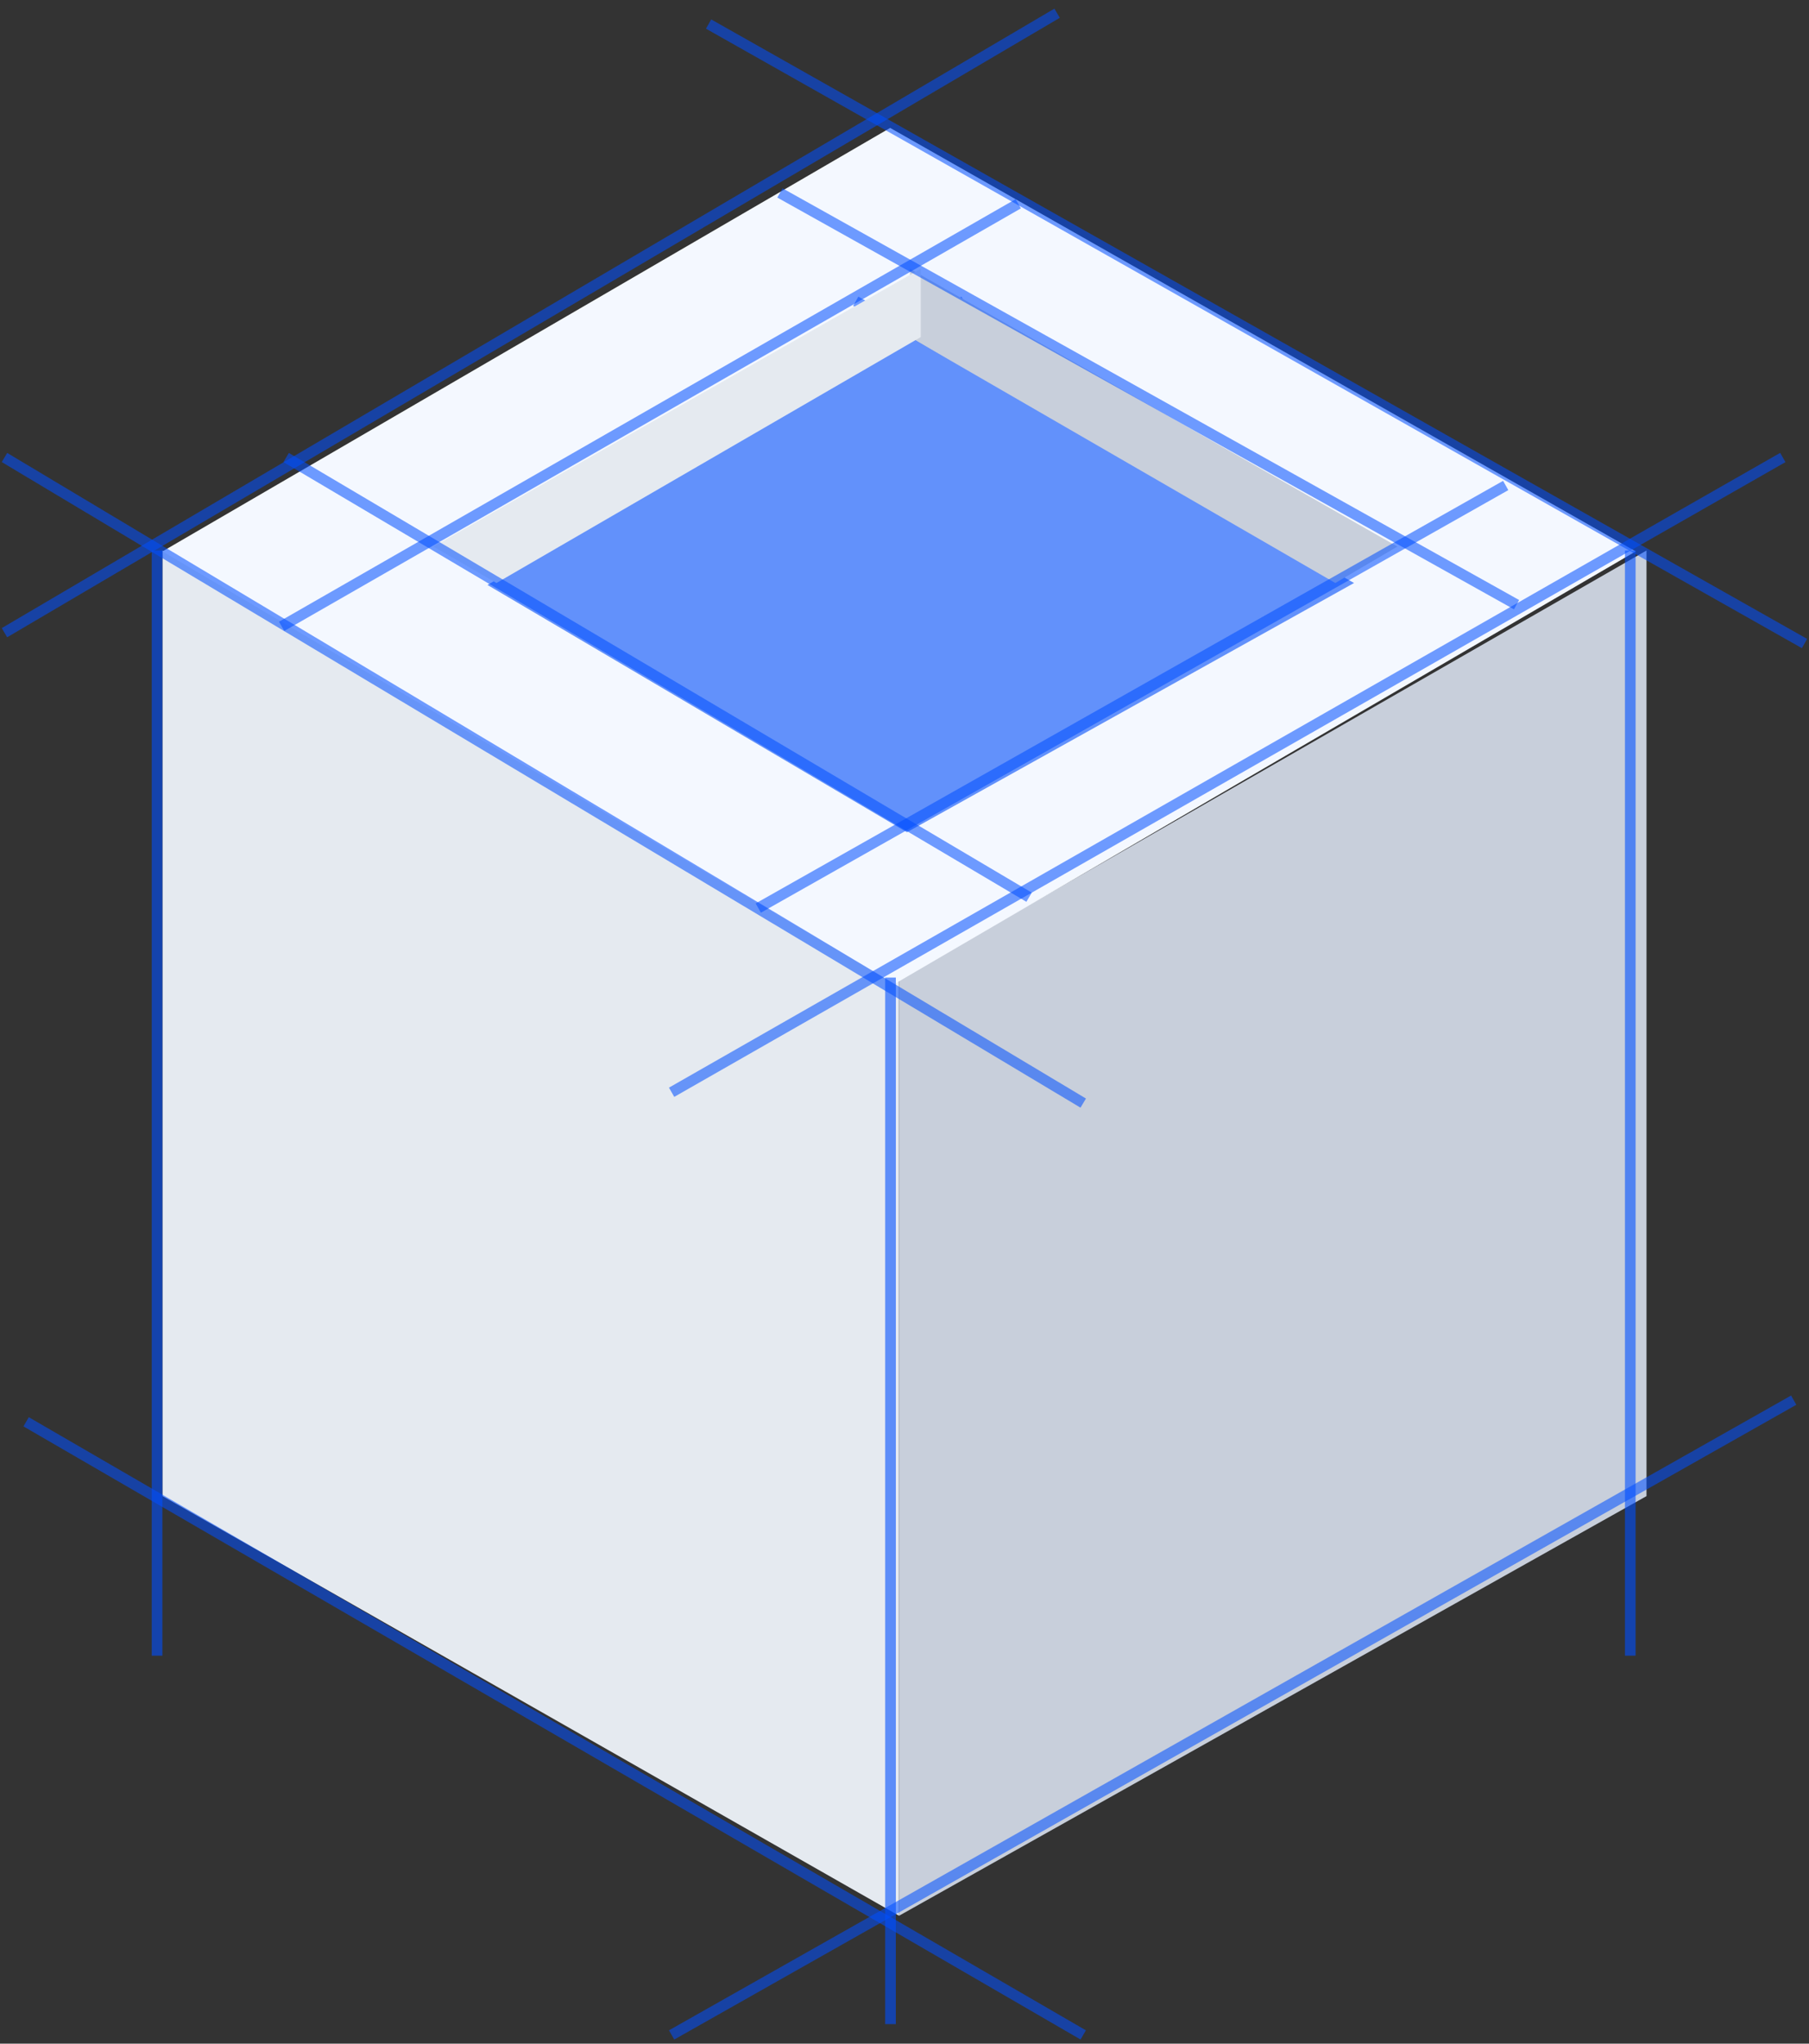
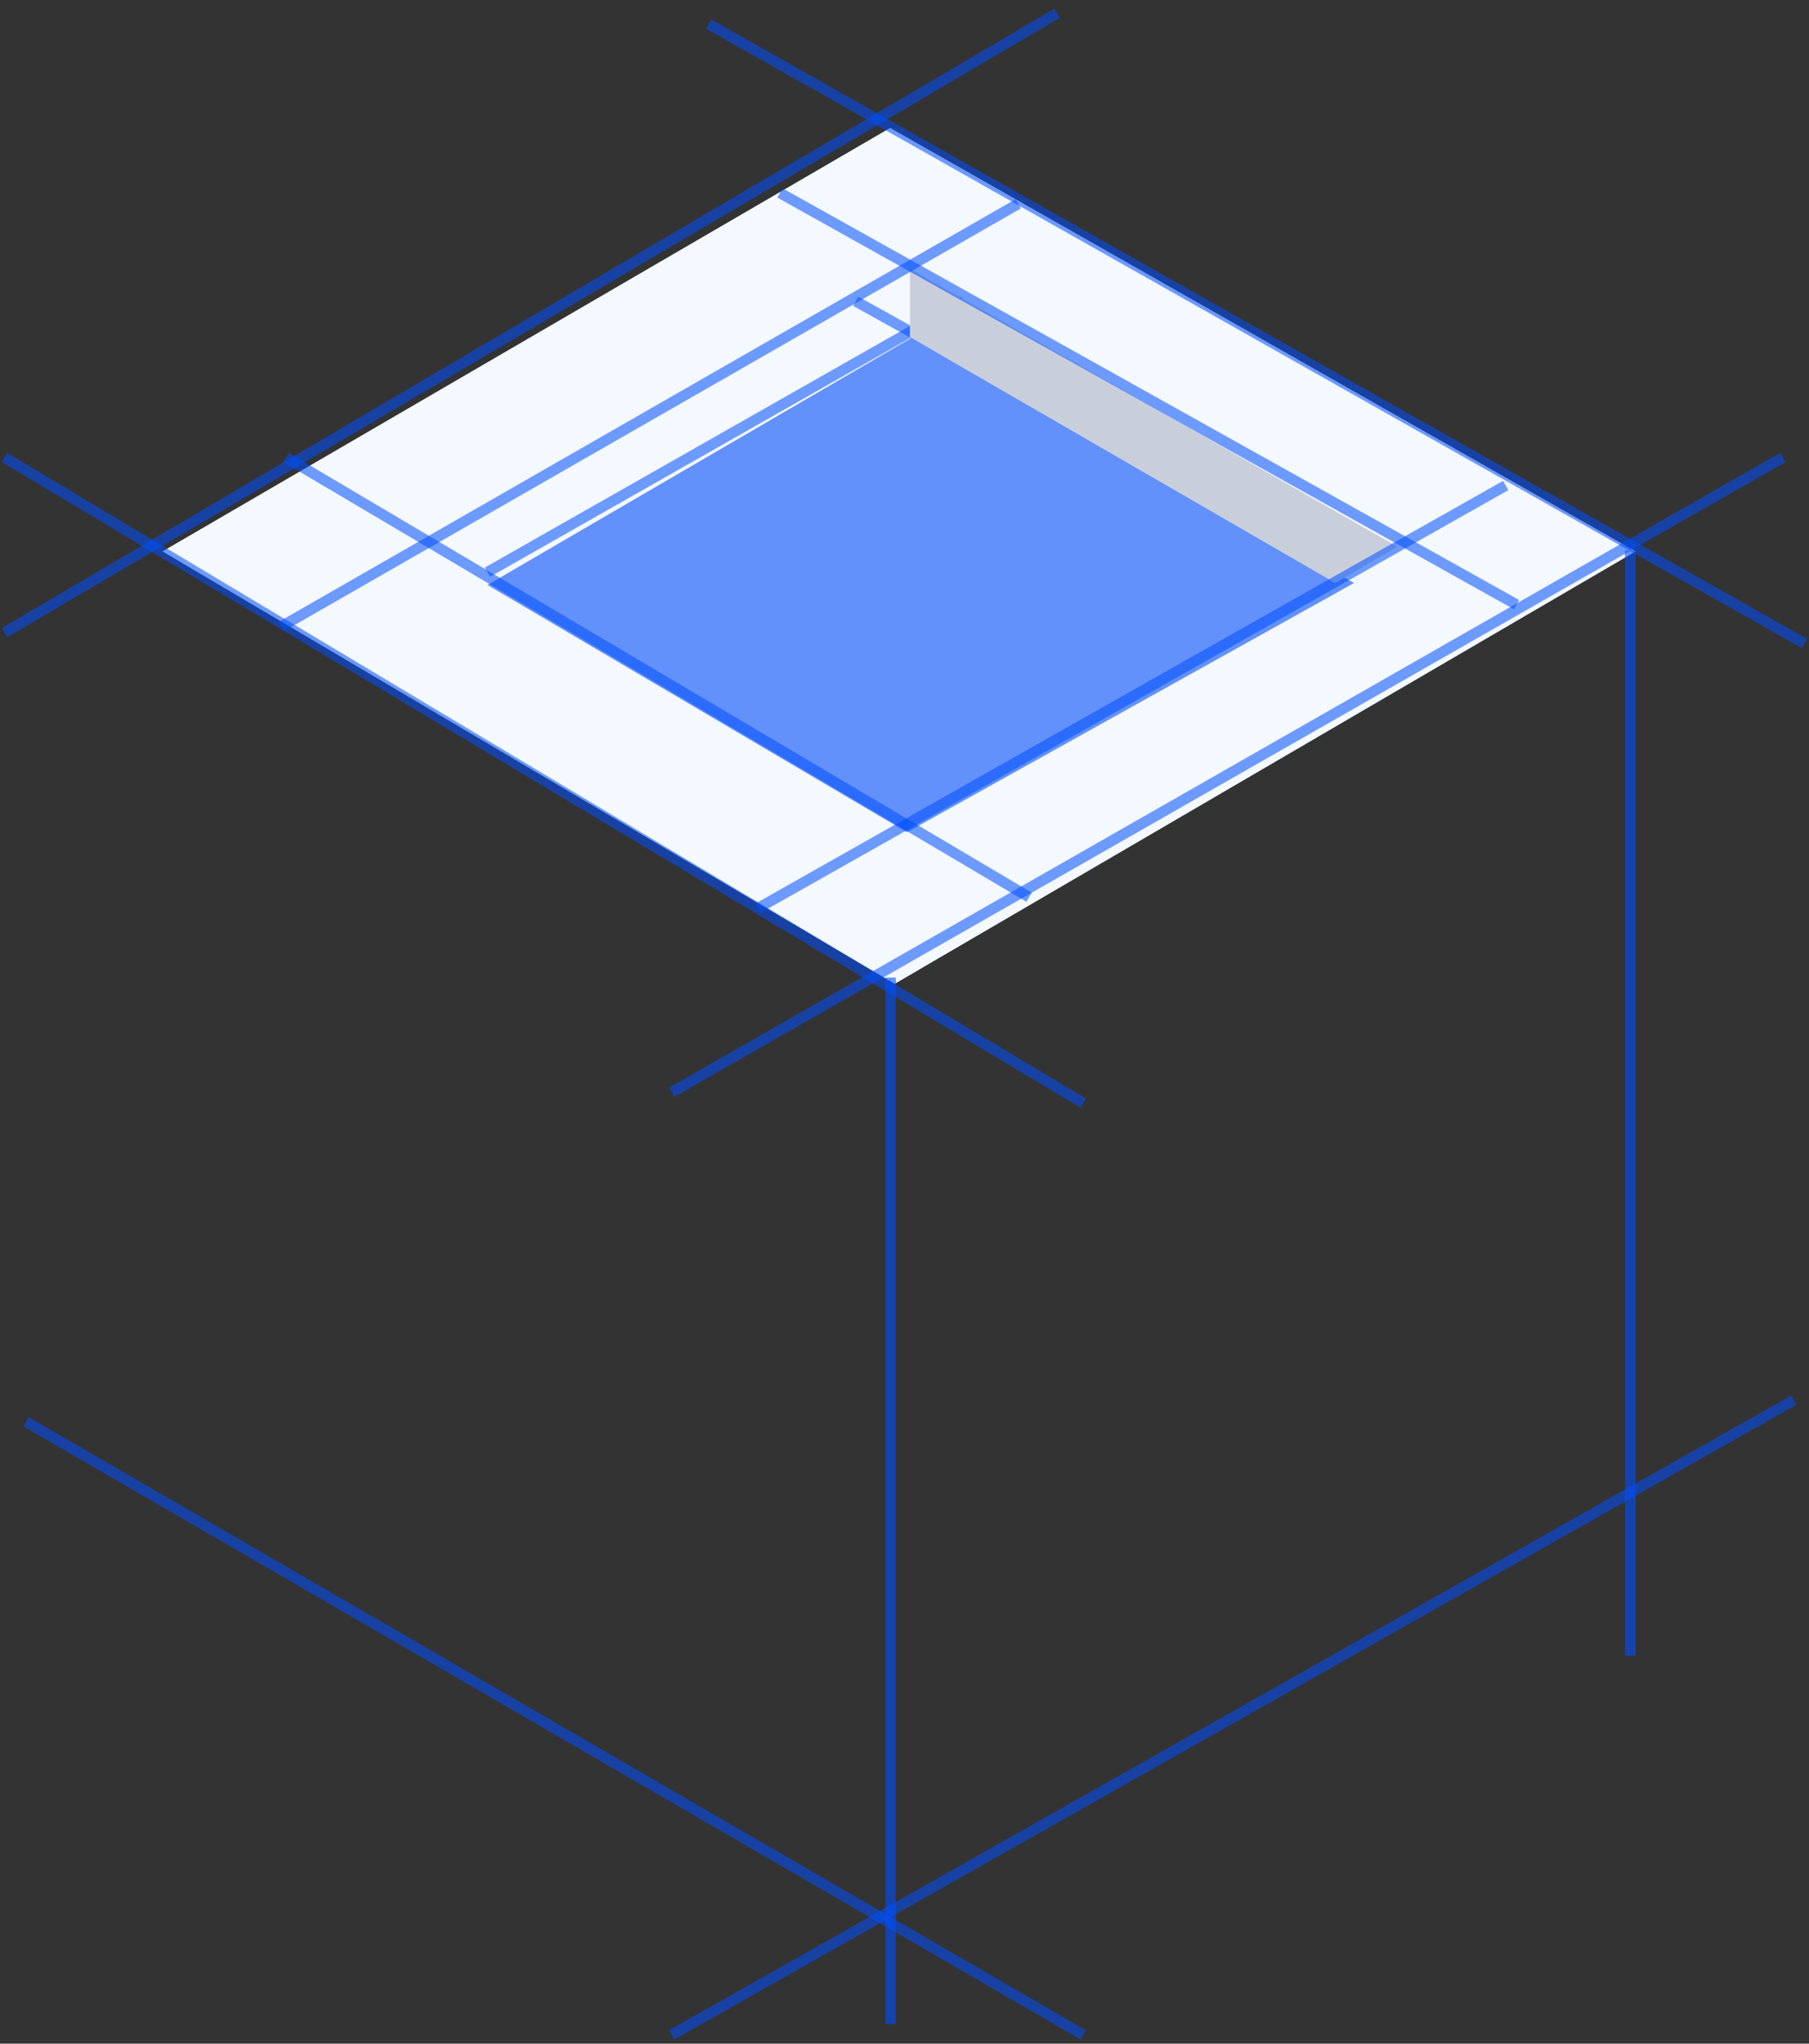
<svg xmlns="http://www.w3.org/2000/svg" width="170" height="192" viewBox="0 0 170 192" fill="none">
  <rect x="0" y="0" width="170" height="192" fill="#333333" stroke="none" />
  <g id="illustrarion">
-     <path id="Rectangle 2 Copy 2" d="M15.27 51.719L84.491 92.032V179.982L15.27 140.558V51.719Z" fill="#E5EAF0" />
-     <path id="Rectangle 2 Copy 3" d="M154.73 51.719L84.491 92.032V179.982L154.73 140.558V51.719Z" fill="#C8CFDB" />
    <path id="Rectangle 3 Copy" d="M15.27 51.804L83.652 12.018L153.713 51.804L84.072 92.437L15.27 51.804Z" fill="#F4F8FF" />
    <path id="Rectangle 3 Copy_2" d="M45.808 54.956L86.316 31.359L127.245 54.773L85.232 78.186L45.808 54.956Z" fill="#6291FB" />
    <path id="Path 3 Copy 34" d="M0.421 42.981L101.796 103.635" stroke="#004FFF" stroke-opacity="0.554" />
    <path id="Path 3 Copy 35" d="M2.455 133.576L101.796 191.18" stroke="#004FFF" stroke-opacity="0.554" />
    <path id="Path 3 Copy 36" d="M0.419 59.441L99.341 1.242" stroke="#004FFF" stroke-opacity="0.554" />
    <path id="Path 3 Copy 18" d="M45.808 53.755L90.599 28.305L45.808 53.755Z" stroke="#004FFF" stroke-opacity="0.554" />
    <path id="Path 3 Copy 37" d="M167.541 42.98L63.114 102.617" stroke="#004FFF" stroke-opacity="0.554" />
    <path id="Path 3 Copy 38" d="M168.562 131.543L63.114 191.18" stroke="#004FFF" stroke-opacity="0.554" />
    <path id="Path 3 Copy 39" d="M169.578 60.459L66.59 2.26" stroke="#004FFF" stroke-opacity="0.554" />
    <path id="Path 3 Copy 19" d="M126.228 53.755L80.419 28.305L126.228 53.755Z" stroke="#004FFF" stroke-opacity="0.554" />
    <path id="Path 4 Copy 11" opacity="0.6" d="M83.685 91.841V190.162" stroke="#004FFF" />
    <path id="Path 4 Copy 9" opacity="0.6" d="M153.204 51.719V155.551" stroke="#004FFF" />
-     <path id="Path 4 Copy 10" opacity="0.6" d="M14.76 51.719V155.551" stroke="#004FFF" />
    <path id="Path 5" d="M85.509 31.669V25.252L131.317 51.35L125.487 54.773L85.509 31.669Z" fill="#C8CFDB" />
-     <path id="Path 5 Copy" d="M86.527 31.669V25.252L40.718 51.35L46.657 54.773L86.527 31.669Z" fill="#E5EAF0" />
    <path id="Path 3 Copy 14" d="M26.89 42.983L96.707 84.293" stroke="#004FFF" stroke-opacity="0.554" />
    <path id="Path 3 Copy 15" d="M26.467 58.844L95.689 19.144L26.467 58.844Z" stroke="#004FFF" stroke-opacity="0.554" />
-     <path id="Path 3 Copy 16" d="M141.497 45.611L71.258 85.311L141.497 45.611Z" stroke="#004FFF" stroke-opacity="0.554" />
+     <path id="Path 3 Copy 16" d="M141.497 45.611L71.258 85.311L141.497 45.611" stroke="#004FFF" stroke-opacity="0.554" />
    <path id="Path 3 Copy 17" d="M142.515 56.808L73.293 18.126L142.515 56.808Z" stroke="#004FFF" stroke-opacity="0.554" />
  </g>
</svg>